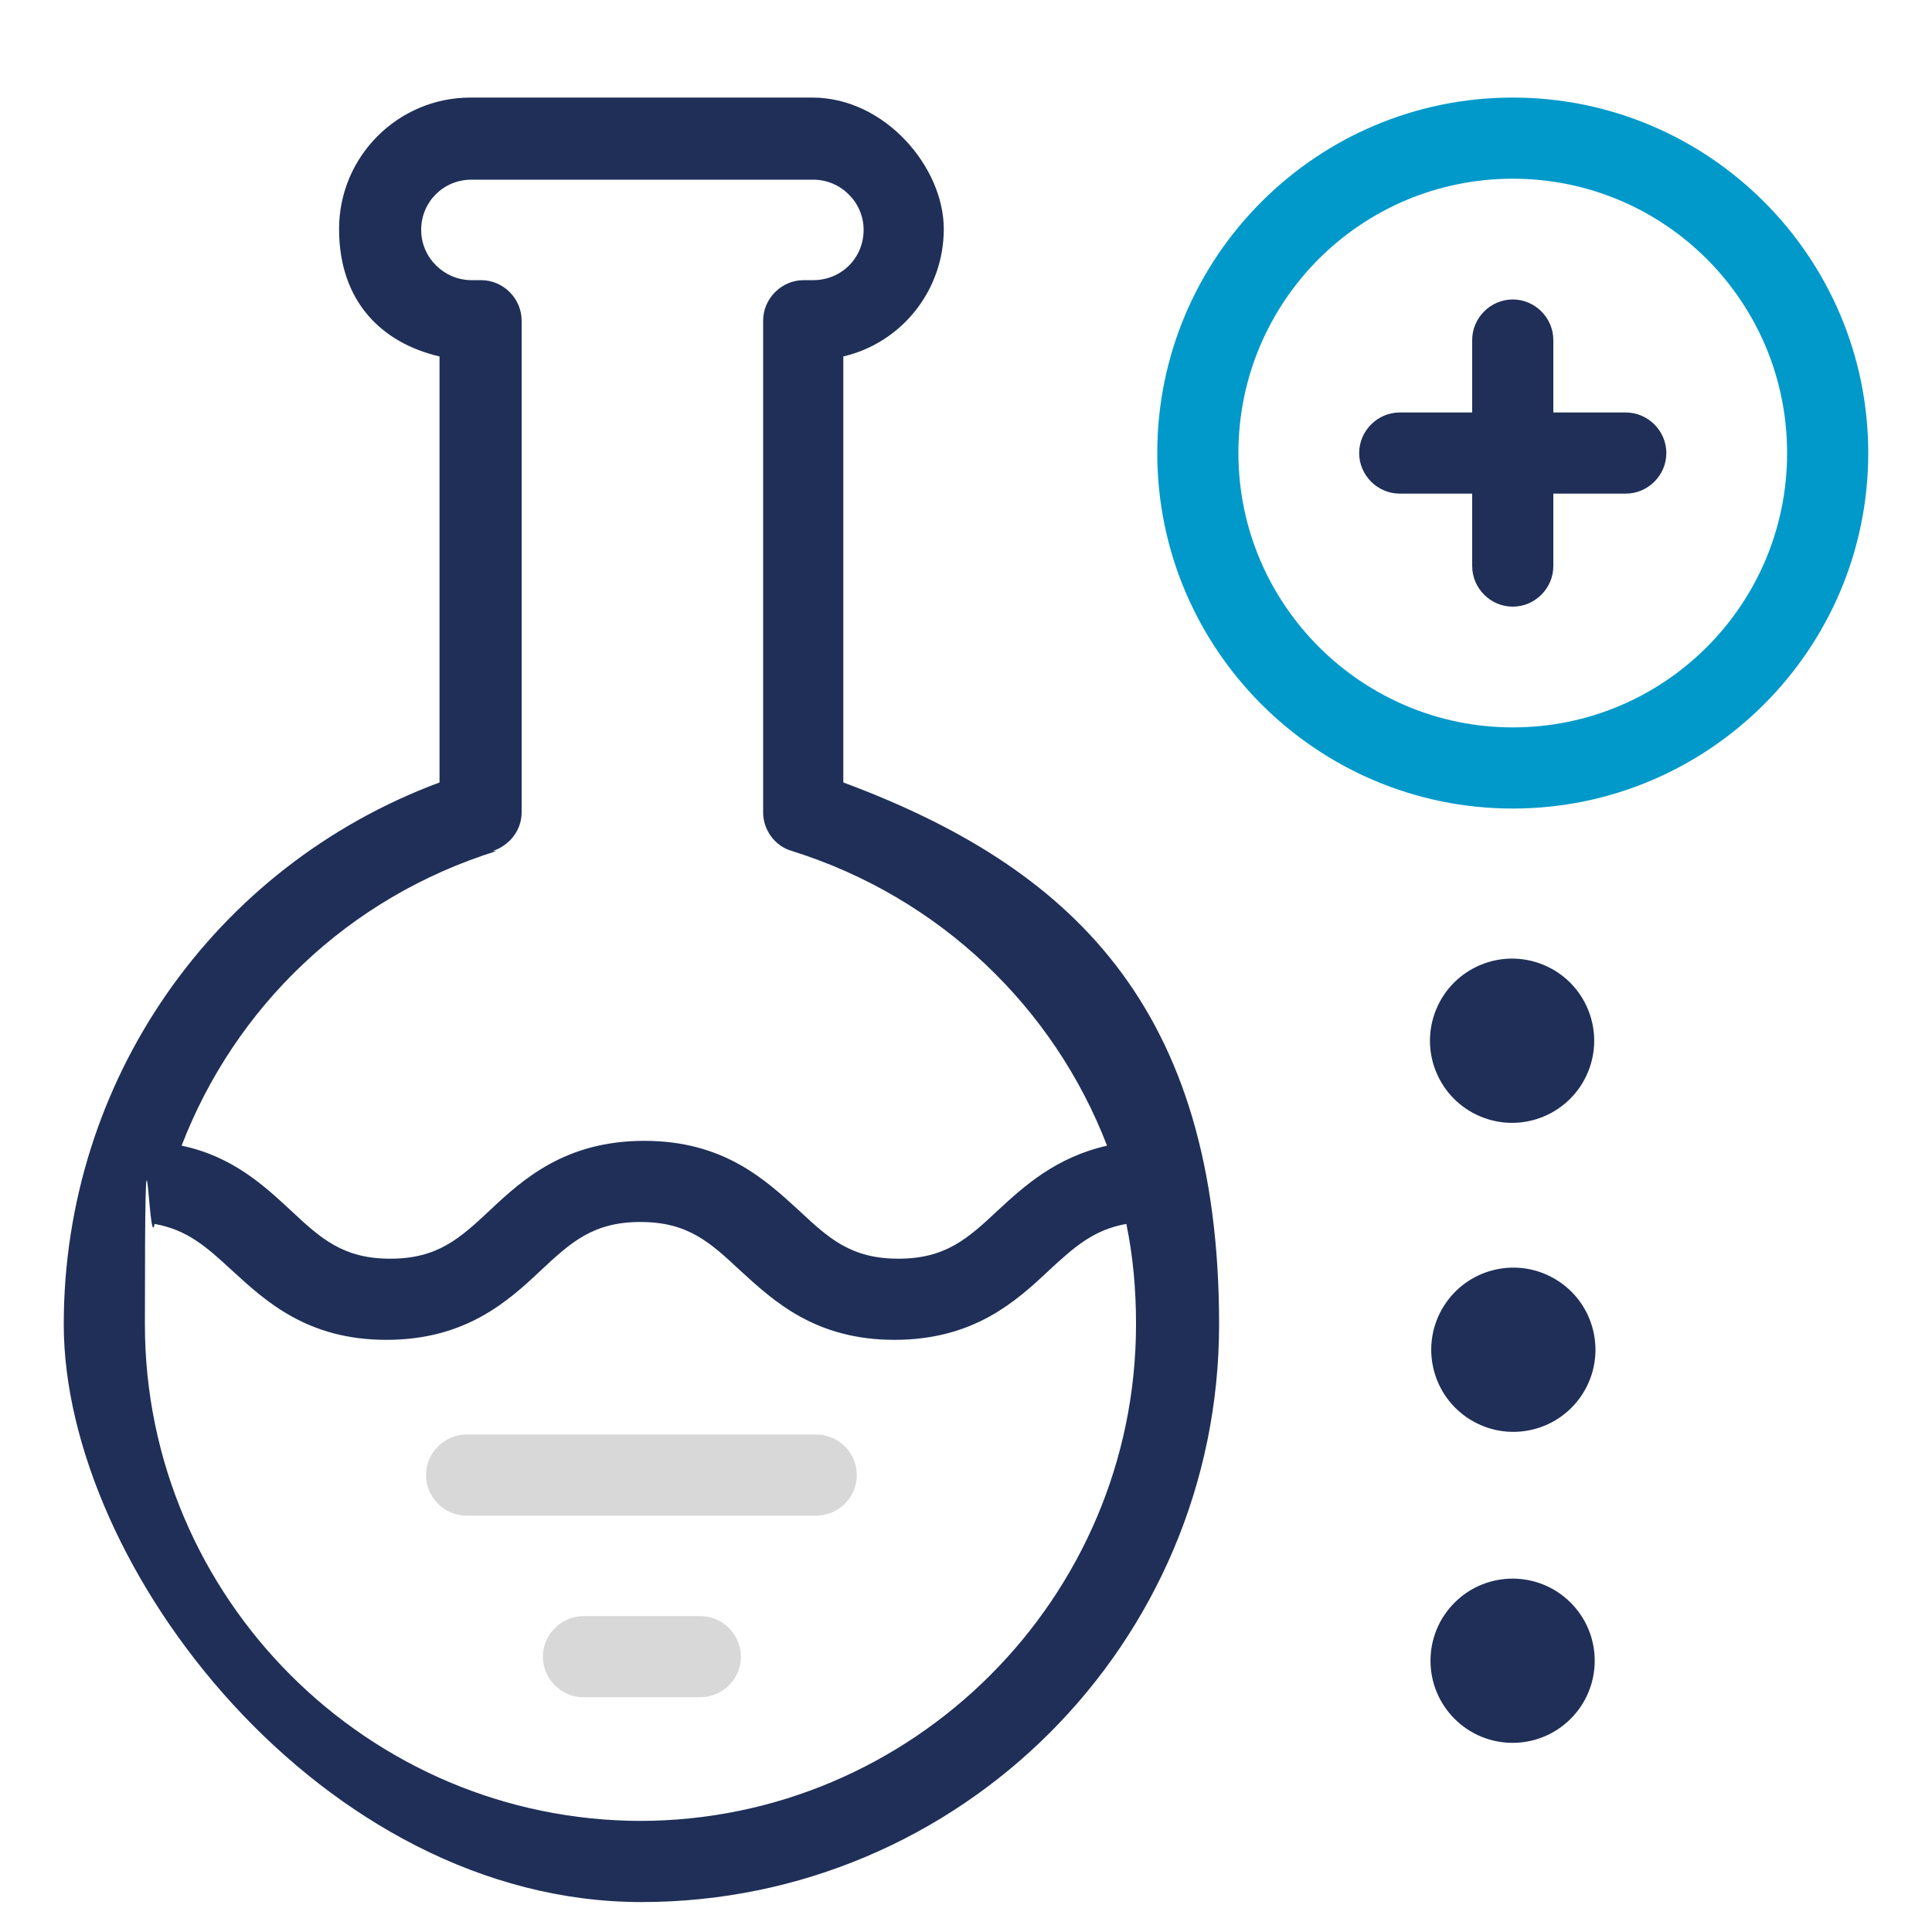
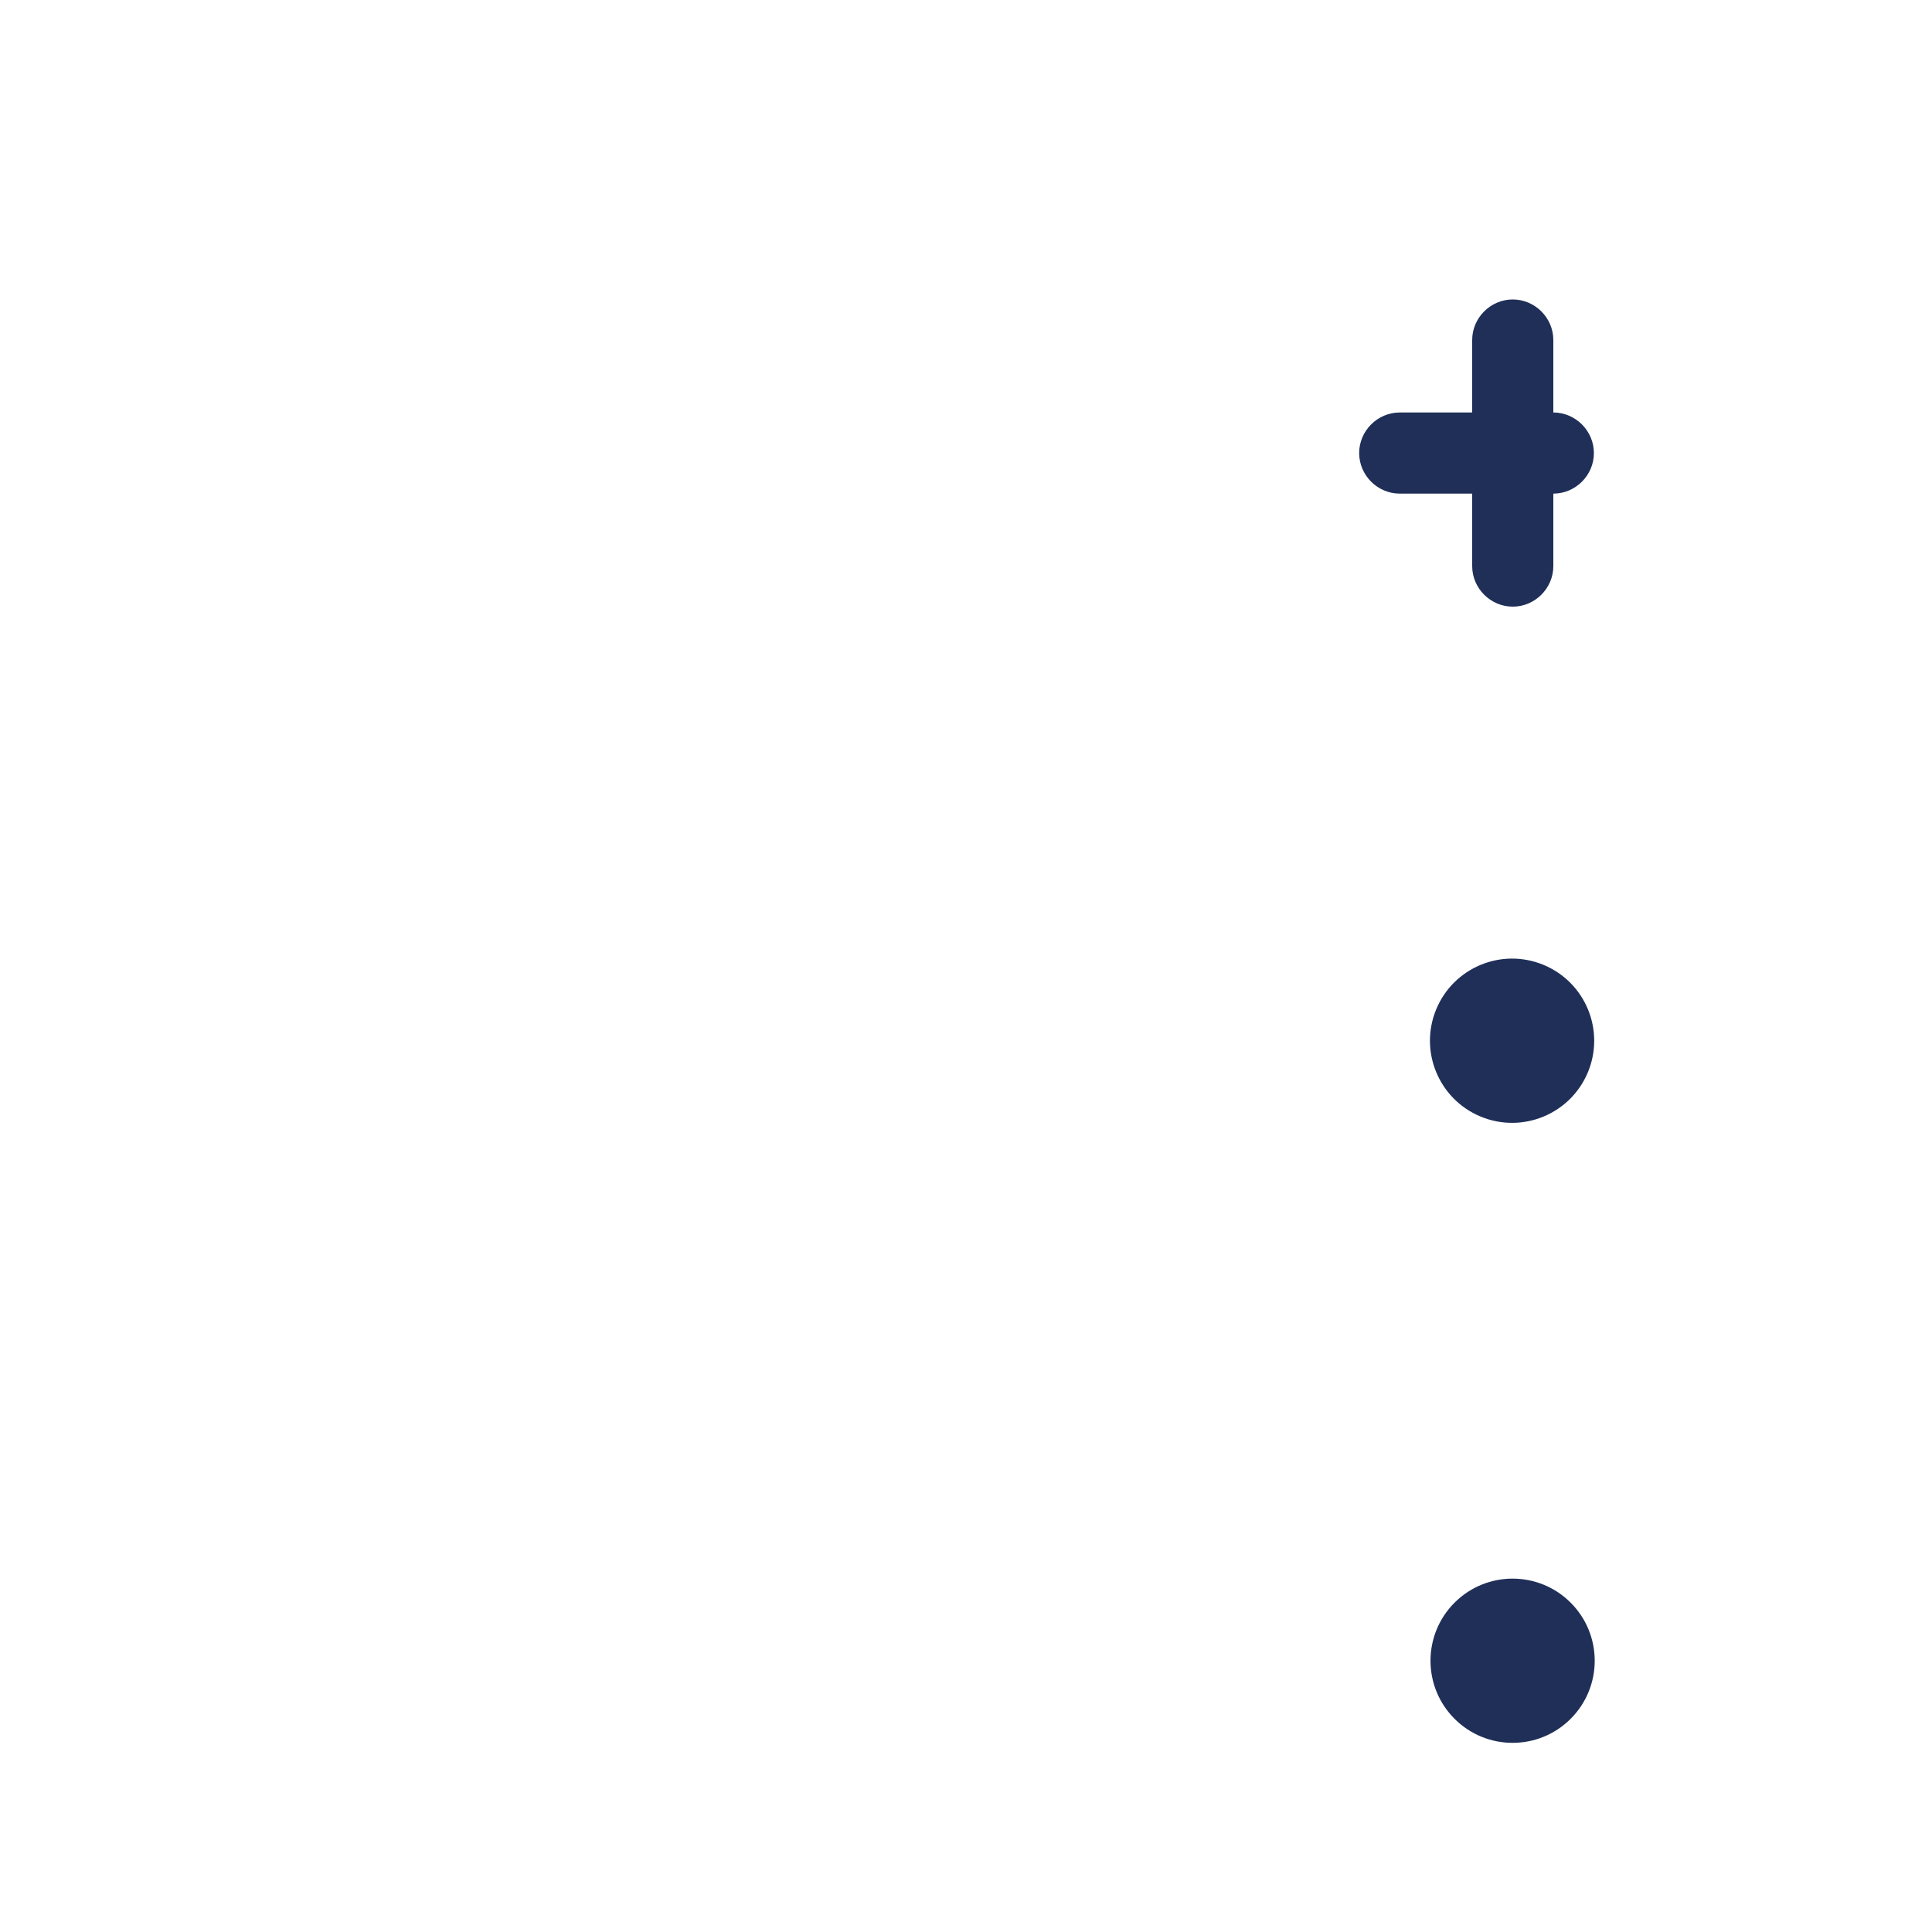
<svg xmlns="http://www.w3.org/2000/svg" id="Calque_1" data-name="Calque 1" version="1.1" viewBox="0 0 200 200">
  <defs>
    <style>
      .cls-1 {
        fill: #0099ca;
      }

      .cls-1, .cls-2, .cls-3 {
        stroke-width: 0px;
      }

      .cls-2 {
        fill: #1f2f58;
      }

      .cls-3 {
        fill: #d8d8d8;
      }
    </style>
  </defs>
-   <path class="cls-3" d="M84.5,148.5h-36.2c-2.3,0-4.2,1.9-4.2,4.2s1.9,4.2,4.2,4.2h36.2c2.3,0,4.2-1.9,4.2-4.2s-1.9-4.2-4.2-4.2Z" />
-   <path class="cls-3" d="M72.5,167.3h-12.1c-2.3,0-4.2,1.9-4.2,4.2s1.9,4.2,4.2,4.2h12.1c2.3,0,4.2-1.9,4.2-4.2s-1.9-4.2-4.2-4.2Z" />
-   <path class="cls-2" d="M87.3,81v-44.1c6-1.4,10.4-6.8,10.4-13.2s-6.1-13.6-13.6-13.6h-35.4c-7.5,0-13.6,6.1-13.6,13.6s4.4,11.8,10.4,13.2v44.1c-23.4,8.7-38.9,30.9-38.9,56.1s26.8,59.8,59.8,59.8,59.8-26.8,59.8-59.8-15.5-47.4-38.9-56.1ZM51,88.1c1.8-.6,3-2.2,3-4v-50.9c0-2.3-1.9-4.2-4.2-4.2h-1c-2.8,0-5.2-2.3-5.2-5.2s2.3-5.2,5.2-5.2h35.4c2.8,0,5.2,2.3,5.2,5.2s-2.3,5.2-5.2,5.2h-1c-2.3,0-4.2,1.9-4.2,4.2v50.9c0,1.8,1.2,3.5,3,4,15.3,4.8,27.1,16.2,32.6,30.5-5.3,1.2-8.6,4.2-11.3,6.7-3.1,2.9-5.4,5-10.3,5s-7.2-2.1-10.3-5c-3.5-3.2-7.8-7.2-16-7.2s-12.6,4-16,7.2c-3.1,2.9-5.4,5-10.3,5s-7.2-2.1-10.3-5c-2.7-2.5-6-5.6-11.3-6.7,5.5-14.3,17.2-25.7,32.6-30.5ZM66.4,188.5c-28.3,0-51.4-23.1-51.4-51.4s.4-7,1-10.4c3.4.6,5.4,2.4,8,4.8,3.5,3.2,7.8,7.2,16,7.2s12.6-4,16-7.2c3.1-2.9,5.4-5,10.3-5s7.2,2.1,10.3,5c3.5,3.2,7.8,7.2,16,7.2s12.6-4,16-7.2c2.6-2.4,4.6-4.2,8-4.8.7,3.4,1,6.8,1,10.4,0,28.3-23.1,51.4-51.4,51.4Z" />
-   <path class="cls-2" d="M168.3,42.7h-7.5v-7.5c0-2.3-1.9-4.2-4.2-4.2s-4.2,1.9-4.2,4.2v7.5h-7.5c-2.3,0-4.2,1.9-4.2,4.2s1.9,4.2,4.2,4.2h7.5v7.5c0,2.3,1.9,4.2,4.2,4.2s4.2-1.9,4.2-4.2v-7.5h7.5c2.3,0,4.2-1.9,4.2-4.2s-1.9-4.2-4.2-4.2Z" />
-   <path class="cls-1" d="M156.6,10.1c-20.3,0-36.8,16.5-36.8,36.8s16.5,36.8,36.8,36.8,36.8-16.5,36.8-36.8-16.5-36.8-36.8-36.8ZM156.6,75.3c-15.6,0-28.4-12.7-28.4-28.4s12.7-28.4,28.4-28.4,28.4,12.7,28.4,28.4-12.7,28.4-28.4,28.4Z" />
+   <path class="cls-2" d="M168.3,42.7h-7.5v-7.5c0-2.3-1.9-4.2-4.2-4.2s-4.2,1.9-4.2,4.2v7.5h-7.5c-2.3,0-4.2,1.9-4.2,4.2s1.9,4.2,4.2,4.2h7.5v7.5c0,2.3,1.9,4.2,4.2,4.2s4.2-1.9,4.2-4.2v-7.5c2.3,0,4.2-1.9,4.2-4.2s-1.9-4.2-4.2-4.2Z" />
  <circle class="cls-2" cx="156.6" cy="107.7" r="8.5" transform="translate(-2.9 211.2) rotate(-67.5)" />
-   <circle class="cls-2" cx="156.6" cy="139.8" r="8.5" transform="translate(-27.9 39.7) rotate(-13.3)" />
  <circle class="cls-2" cx="156.6" cy="171.9" r="8.5" transform="translate(-75.7 161.1) rotate(-45)" />
</svg>